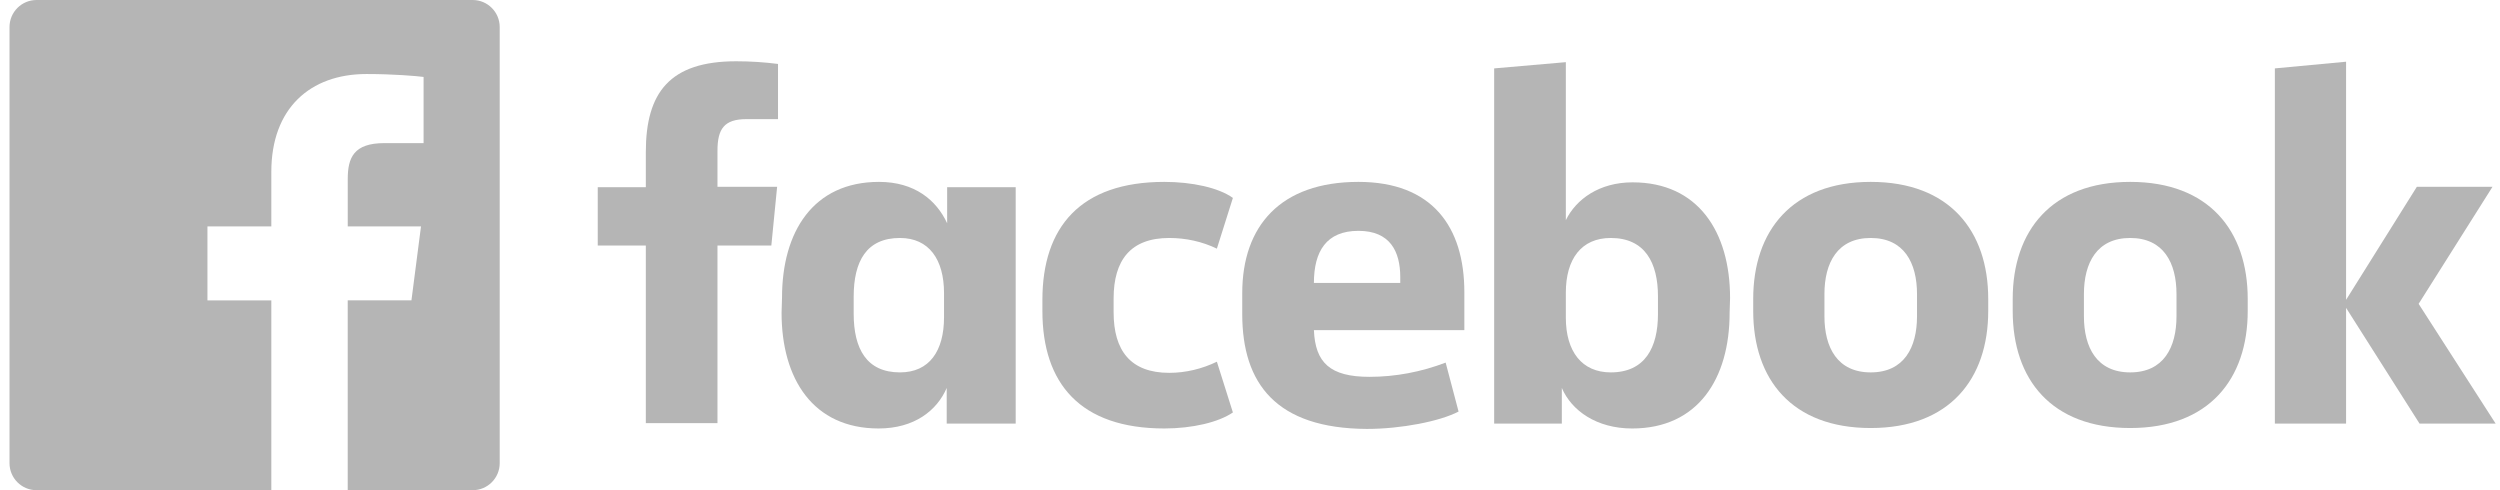
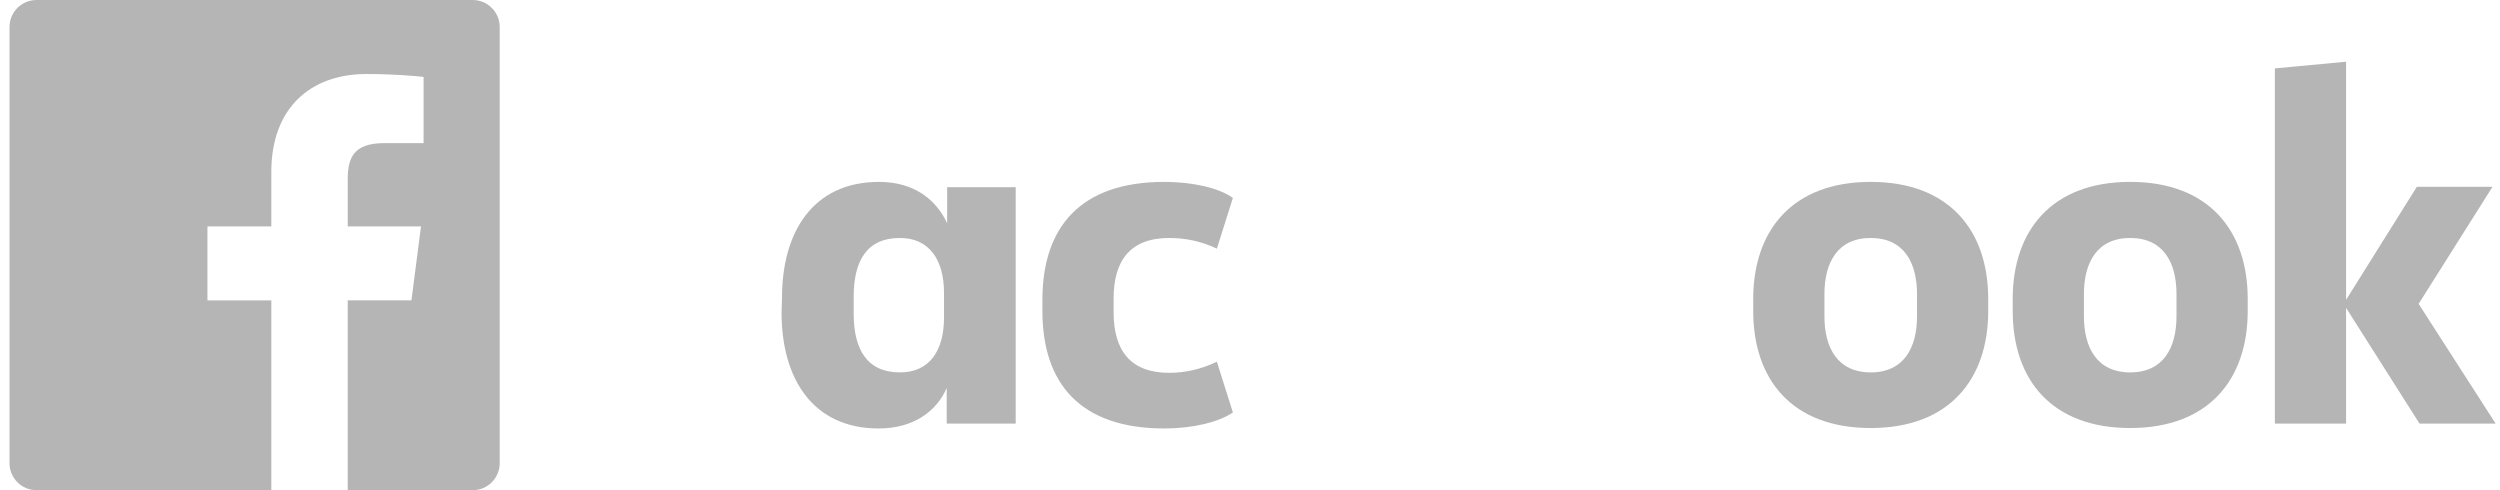
<svg xmlns="http://www.w3.org/2000/svg" width="204" height="40" viewBox="0 0 204 40" fill="none">
  <path fill-rule="evenodd" clip-rule="evenodd" d="M38.568 0H2.984C1.764 0 0.776 0.988 0.776 2.208V37.792C0.776 39.012 1.764 40 2.984 40H22.14V24.51H16.928V18.474H22.14V14.02C22.14 8.852 25.296 6.04 29.906 6.04C32.114 6.04 34.01 6.204 34.564 6.278V11.678H31.368C28.86 11.678 28.376 12.87 28.376 14.618V18.472H34.354L33.574 24.508H28.374V40H38.568C39.788 40 40.776 39.012 40.776 37.792V2.208C40.776 0.988 39.788 0 38.568 0Z" fill="#B5B5B5" />
-   <path d="M60.907 9.721C59.091 9.721 58.546 10.52 58.546 12.3V15.242H63.413L62.941 20.036H58.546V34.528H52.699V20.036H48.776V15.278H52.699V12.409C52.699 7.542 54.66 5 60.072 5C61.198 5 62.36 5.072 63.486 5.218V9.721" fill="#B5B5B5" />
  <path d="M63.813 24.285C63.813 18.91 66.355 14.842 71.73 14.842C74.636 14.842 76.416 16.331 77.287 18.22V15.278H82.88V34.564H77.251V31.658C76.452 33.511 74.6 34.963 71.694 34.963C66.355 34.963 63.776 30.932 63.776 25.52M69.66 25.593C69.66 28.462 70.713 30.387 73.437 30.387C75.835 30.387 77.033 28.644 77.033 25.884V23.922C77.033 21.162 75.798 19.419 73.437 19.419C70.713 19.419 69.66 21.307 69.66 24.213V25.593Z" fill="#B5B5B5" />
  <path d="M95.011 14.842C97.263 14.842 99.442 15.314 100.604 16.15L99.297 20.29C98.098 19.709 96.754 19.419 95.411 19.419C92.251 19.419 90.871 21.235 90.871 24.358V25.484C90.871 28.608 92.251 30.424 95.411 30.424C96.754 30.424 98.098 30.097 99.297 29.515L100.604 33.656C99.442 34.455 97.299 34.963 95.011 34.963C88.147 34.963 85.06 31.295 85.06 25.375V24.467C85.06 18.547 88.147 14.842 95.011 14.842Z" fill="#B5B5B5" />
-   <path d="M101.367 25.629V23.922C101.367 18.438 104.491 14.842 110.847 14.842C116.839 14.842 119.491 18.474 119.491 23.85V26.937H107.215C107.324 29.588 108.522 30.75 111.755 30.75C113.861 30.75 115.968 30.351 117.965 29.588L119.019 33.583C117.493 34.382 114.333 35 111.537 35C104.127 34.963 101.367 31.295 101.367 25.629ZM107.215 23.087H114.261V22.615C114.261 20.508 113.425 18.837 110.847 18.837C108.232 18.837 107.215 20.508 107.215 23.087Z" fill="#B5B5B5" />
-   <path d="M141.137 25.52C141.137 30.896 138.559 34.964 133.183 34.964C130.278 34.964 128.244 33.511 127.445 31.658V34.564H121.924V5.581L127.772 5.072V17.966C128.607 16.259 130.496 14.879 133.22 14.879C138.559 14.879 141.174 18.91 141.174 24.322M135.29 24.177C135.29 21.453 134.237 19.419 131.44 19.419C129.043 19.419 127.772 21.126 127.772 23.886V25.92C127.772 28.68 129.079 30.387 131.44 30.387C134.237 30.387 135.29 28.353 135.29 25.629V24.177Z" fill="#B5B5B5" />
  <path d="M143.062 25.375V24.394C143.062 18.837 146.222 14.842 152.651 14.842C159.08 14.842 162.239 18.837 162.239 24.394V25.375C162.239 30.932 159.08 34.927 152.651 34.927C146.222 34.927 143.062 30.968 143.062 25.375ZM156.428 23.995C156.428 21.453 155.375 19.419 152.651 19.419C149.927 19.419 148.874 21.453 148.874 23.995V25.811C148.874 28.353 149.927 30.387 152.651 30.387C155.375 30.387 156.428 28.353 156.428 25.811V23.995Z" fill="#B5B5B5" />
  <path d="M164.237 25.375V24.394C164.237 18.837 167.397 14.842 173.825 14.842C180.254 14.842 183.414 18.837 183.414 24.394V25.375C183.414 30.932 180.254 34.927 173.825 34.927C167.397 34.927 164.237 30.968 164.237 25.375ZM177.602 23.995C177.602 21.453 176.549 19.419 173.825 19.419C171.101 19.419 170.048 21.453 170.048 23.995V25.811C170.048 28.353 171.101 30.387 173.825 30.387C176.549 30.387 177.602 28.353 177.602 25.811V23.995Z" fill="#B5B5B5" />
  <path d="M191.44 24.467L197.215 15.242H203.389L197.36 24.794L203.643 34.564H197.433L191.44 25.121V34.564H185.629V5.581L191.44 5.036" fill="#B5B5B5" />
</svg>